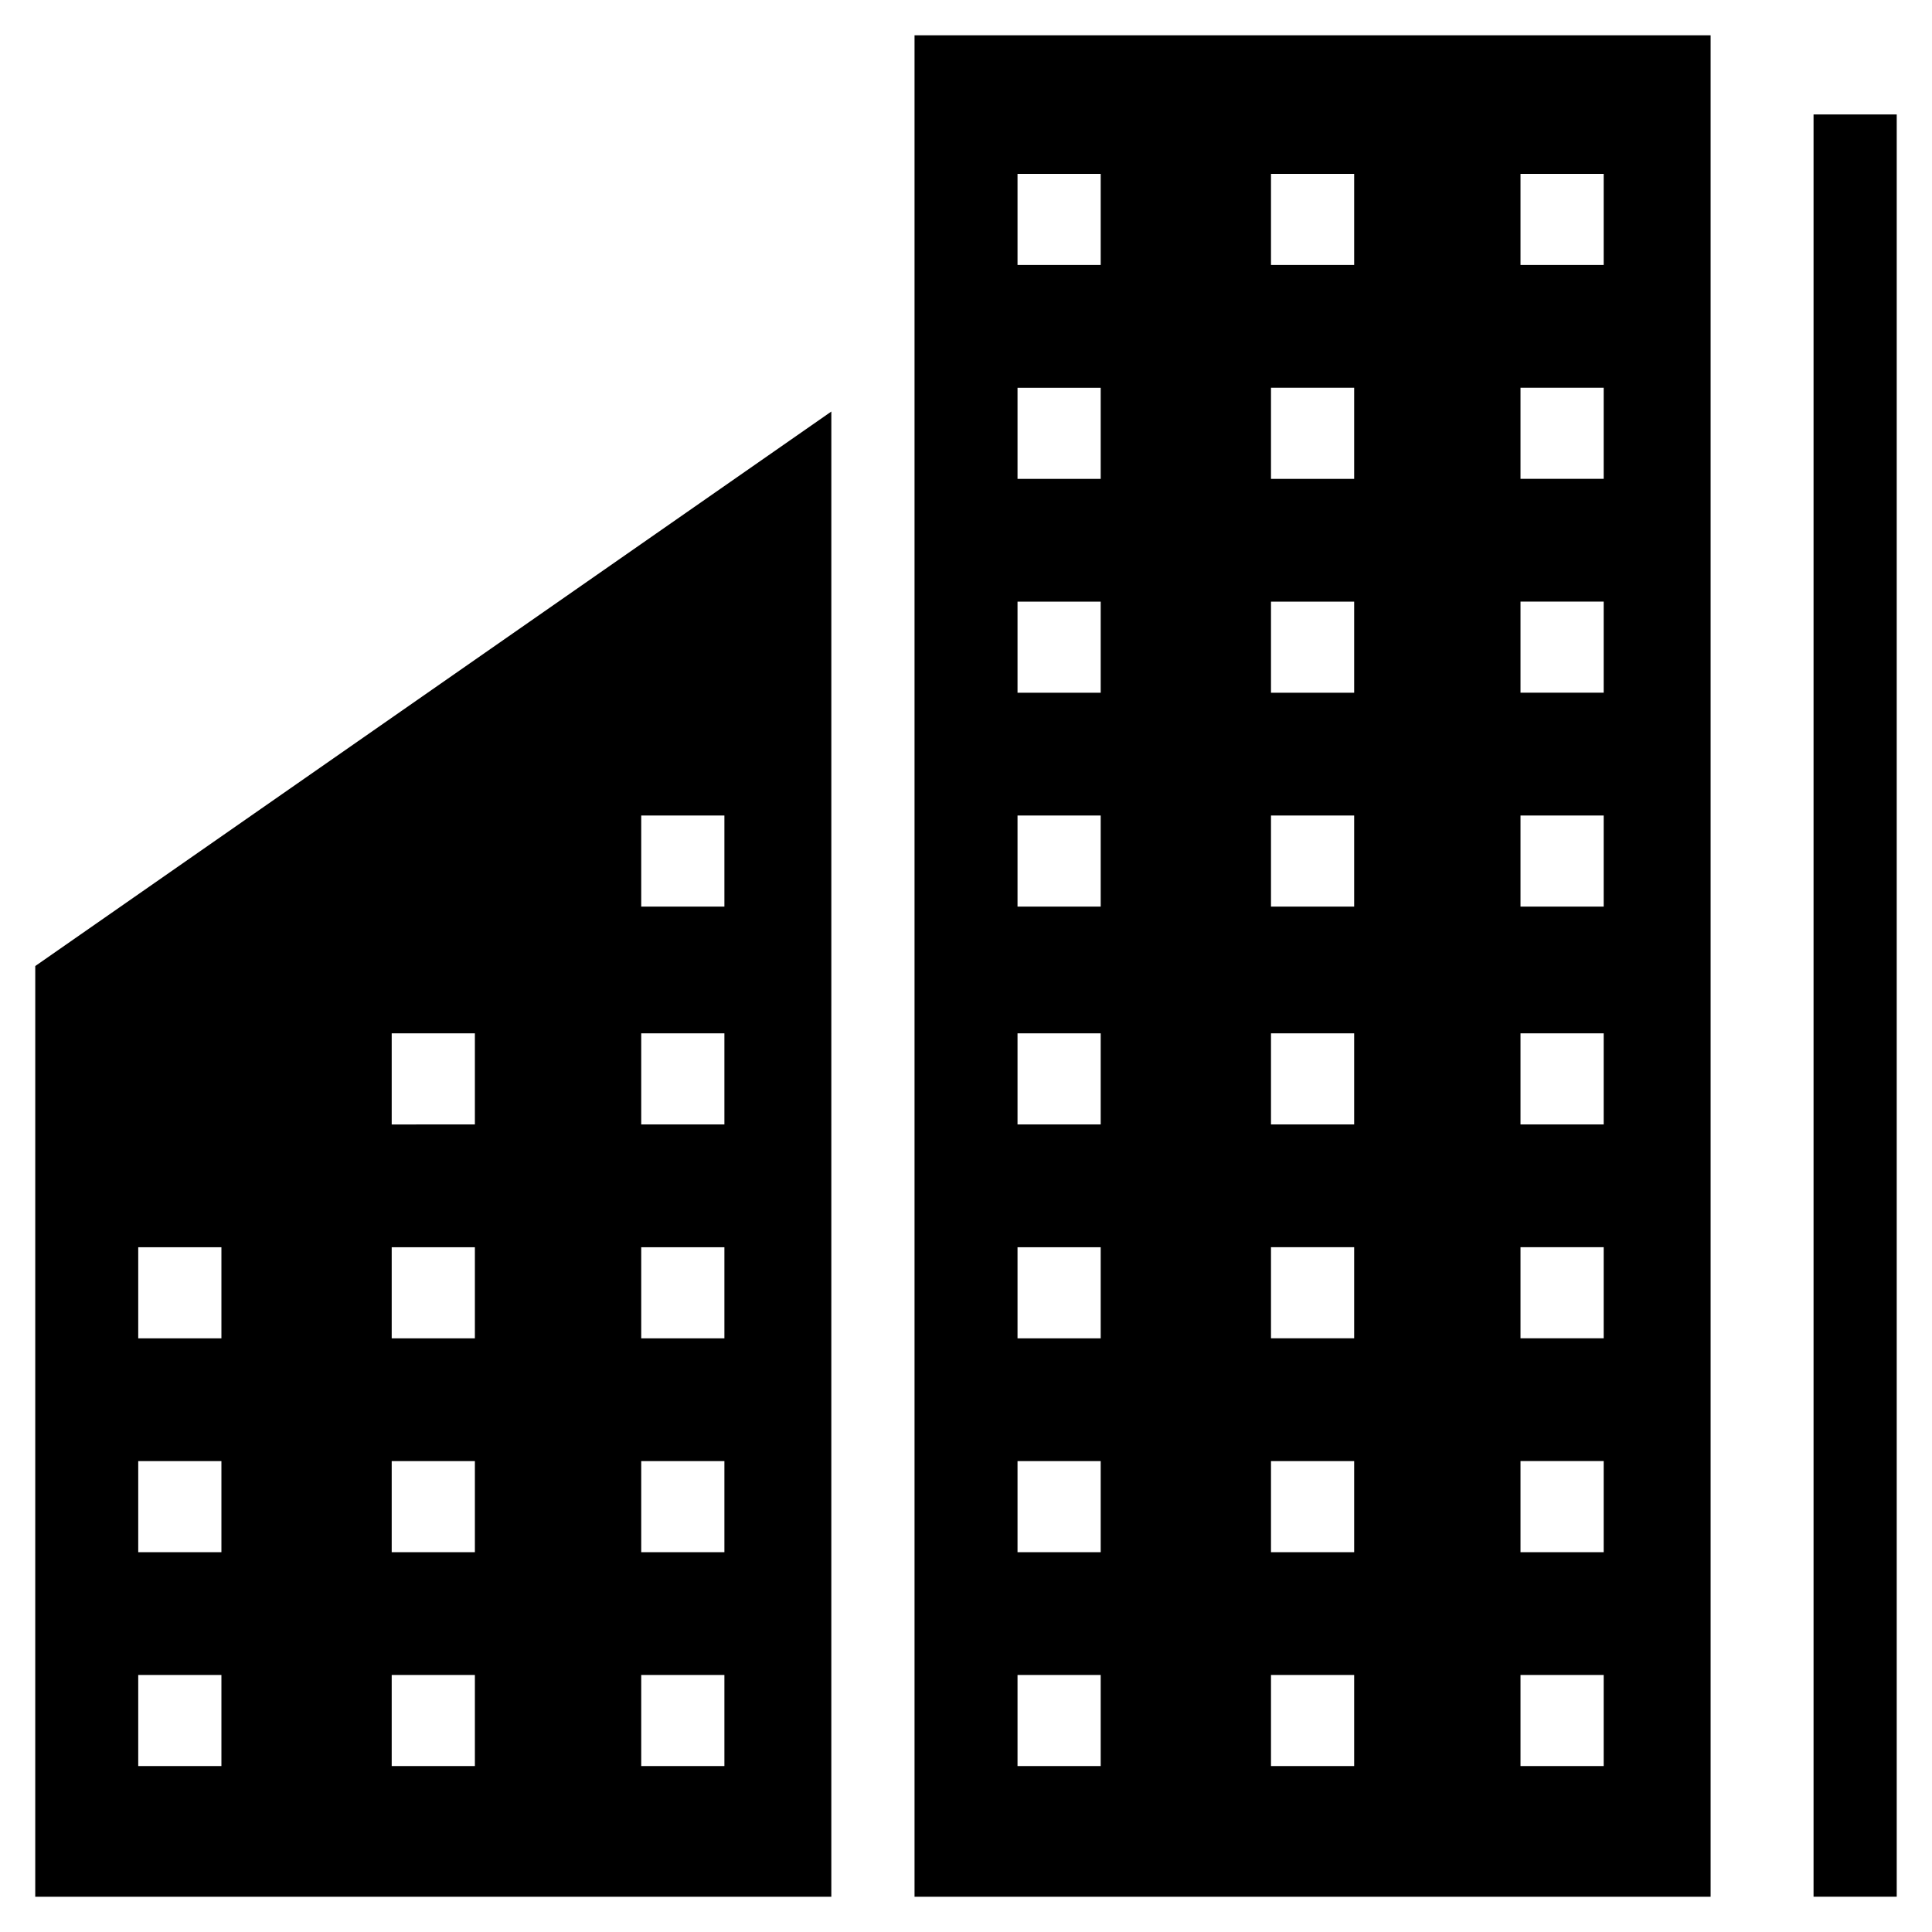
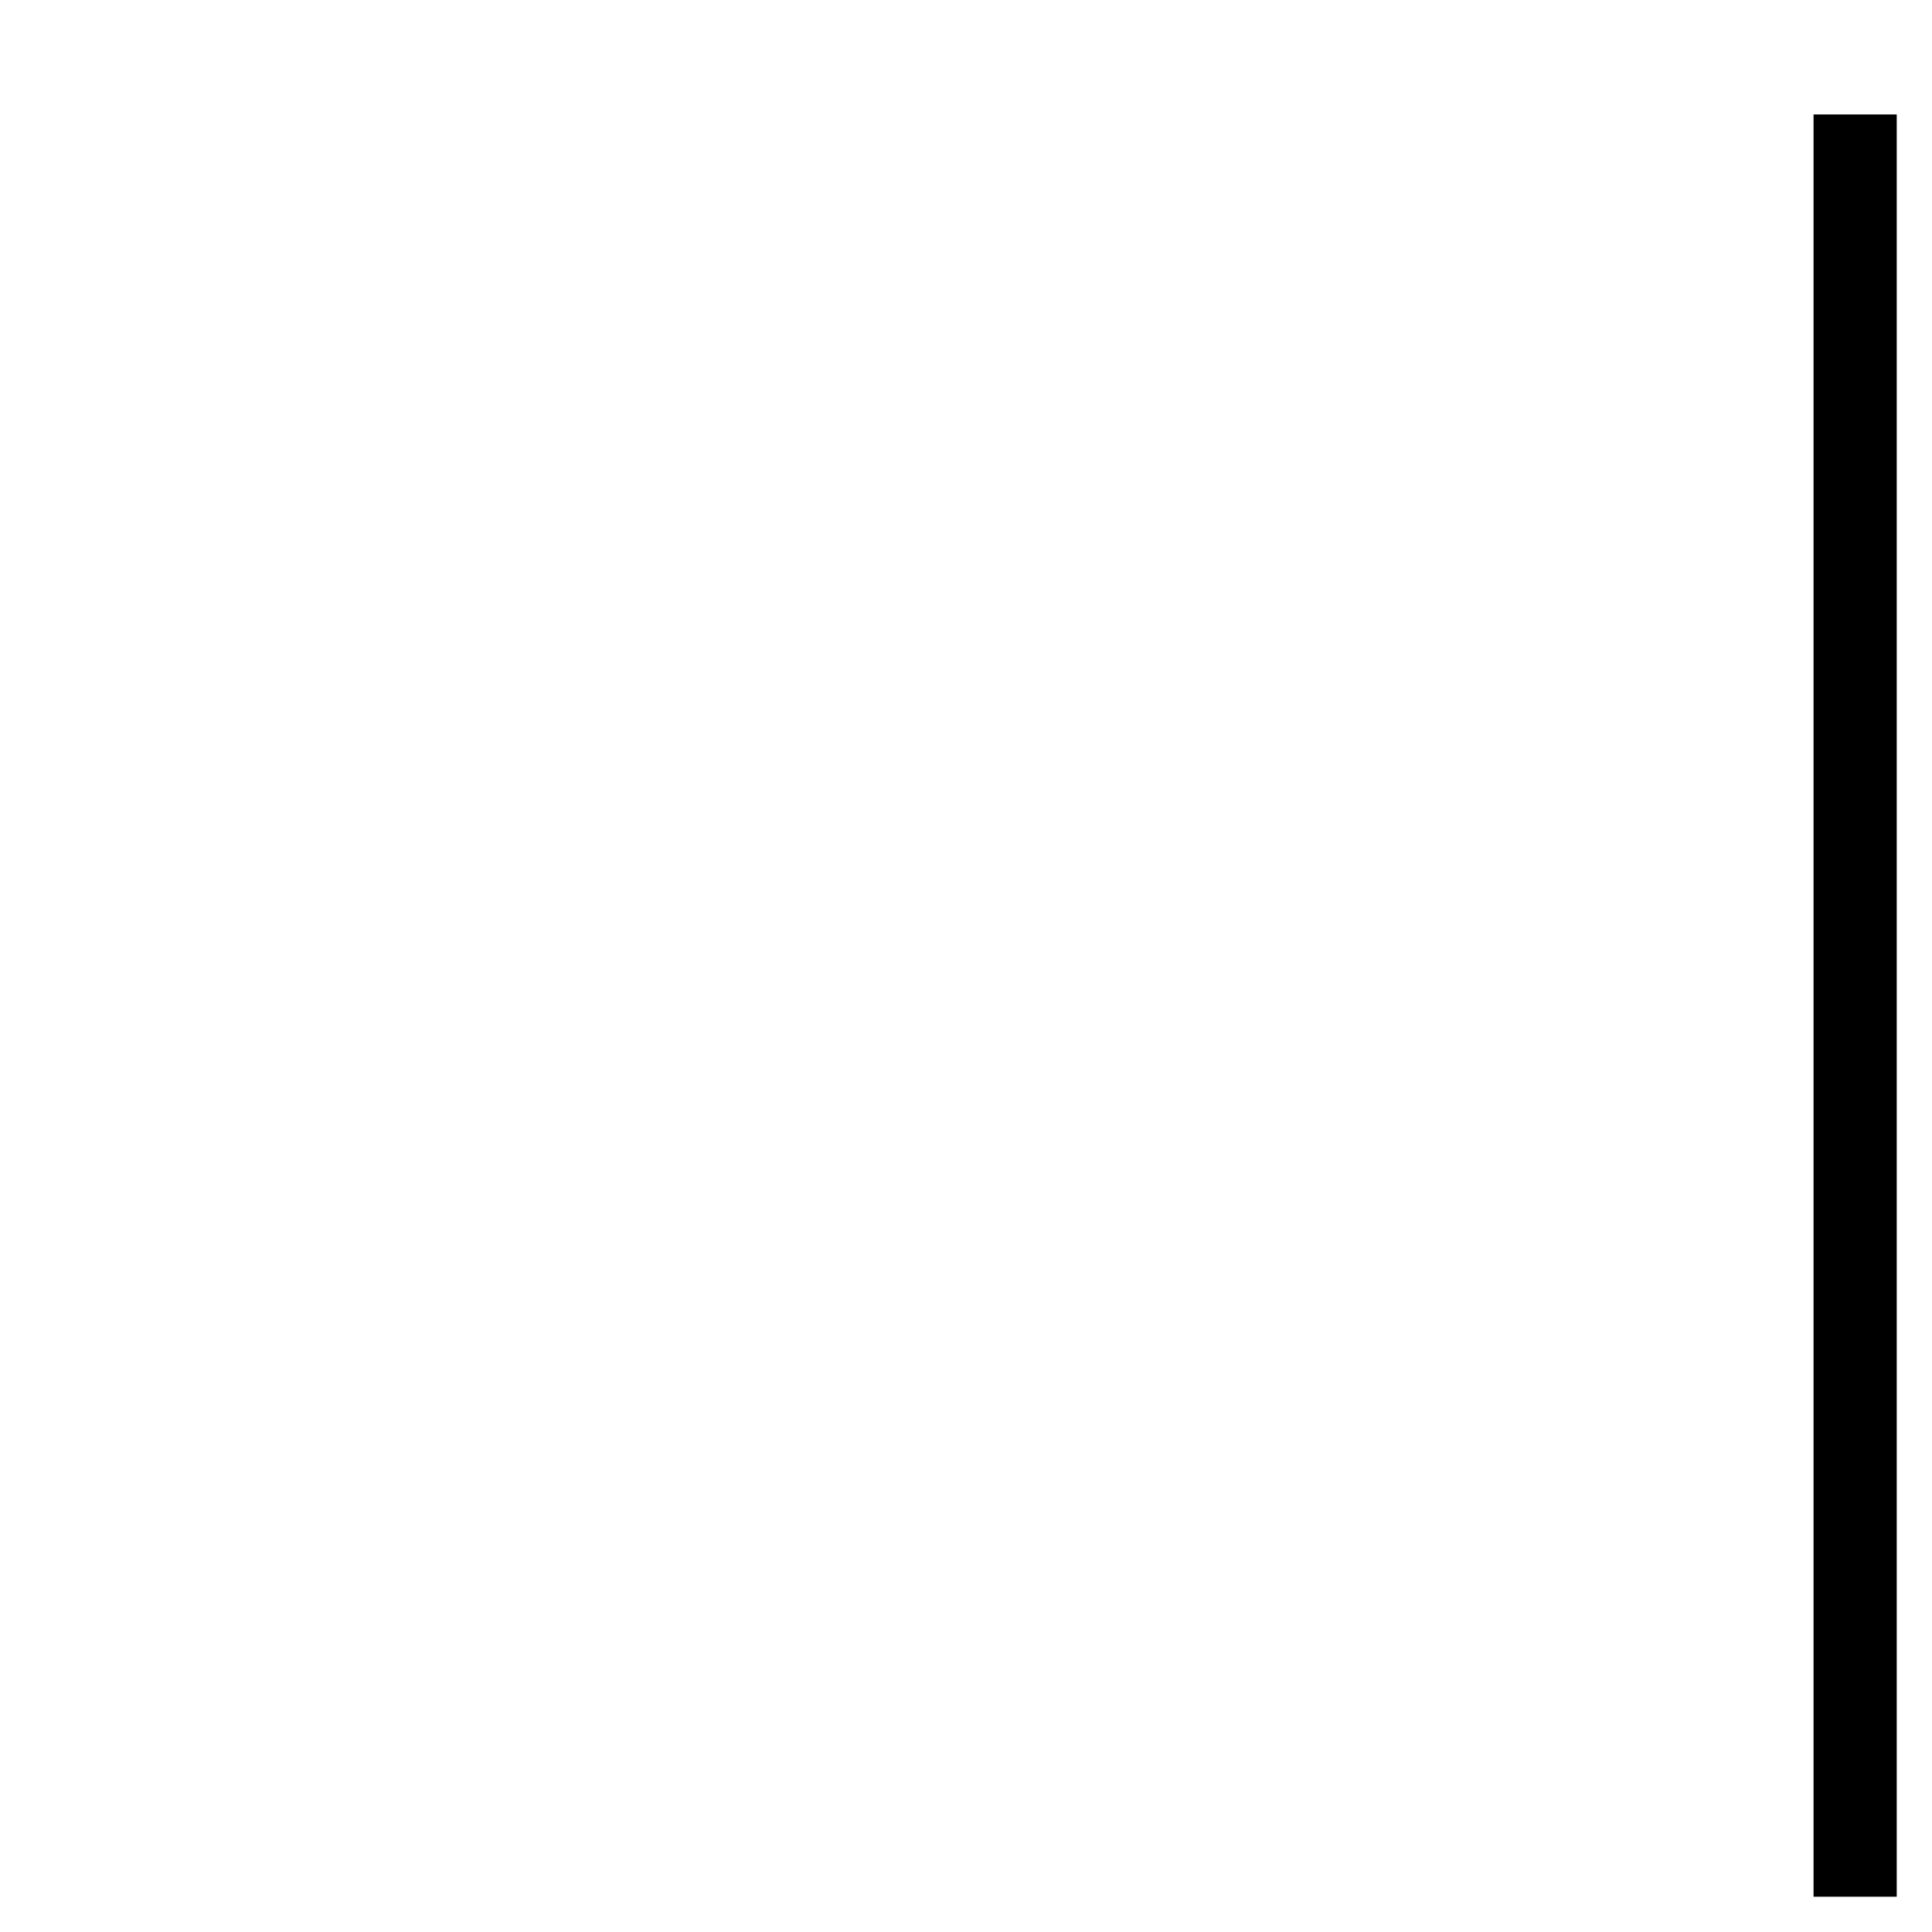
<svg xmlns="http://www.w3.org/2000/svg" fill="#000000" width="800px" height="800px" version="1.1" viewBox="144 144 512 512">
  <g>
    <path d="m624.61 174.33h22.043v472.32h-22.043z" />
-     <path d="m386.36 211.07v435.59h210.97v-493.31l-210.97-0.004zm160.59-20.992h22.043v24.141h-22.043zm0 56.68h22.043v24.141h-22.043zm0 56.676h22.043v24.141h-22.043zm0 56.68h22.043v24.141h-22.043zm0 57.727h22.043v24.141l-22.043 0.004zm0 56.68h22.043v24.141h-22.043zm0 56.68h22.043v24.141h-22.043zm0 56.68h22.043v24.141h-22.043zm-66.125-397.8h22.043v24.141h-22.043zm0 56.68h22.043v24.141h-22.043zm0 56.676h22.043v24.141h-22.043zm0 56.68h22.043v24.141h-22.043zm0 57.727h22.043v24.141h-22.043zm0 56.68h22.043v24.141h-22.043zm0 56.68h22.043v24.141h-22.043zm0 56.68h22.043v24.141h-22.043zm-67.172-397.8h22.043v24.141h-22.043zm0 56.68h22.043v24.141h-22.043zm0 56.676h22.043v24.141h-22.043zm0 56.68h22.043v24.141h-22.043zm0 57.727h22.043v24.141h-22.043zm0 56.68h22.043v24.141h-22.043zm0 56.68h22.043v24.141h-22.043zm0 56.68h22.043v24.141h-22.043z" />
-     <path d="m153.34 646.66h210.97l0.004-393.6-210.97 146.95zm160.59-286.54h22.043v24.141h-22.043zm0 57.727h22.043v24.141h-22.043zm0 56.68h22.043v24.141h-22.043zm0 56.68h22.043v24.141h-22.043zm0 56.68h22.043v24.141h-22.043zm-66.125-170.04h22.043v24.141l-22.043 0.004zm0 56.68h22.043v24.141h-22.043zm0 56.68h22.043v24.141h-22.043zm0 56.68h22.043v24.141h-22.043zm-67.172-113.36h22.043v24.141h-22.043zm0 56.68h22.043v24.141h-22.043zm0 56.68h22.043v24.141h-22.043z" />
  </g>
</svg>